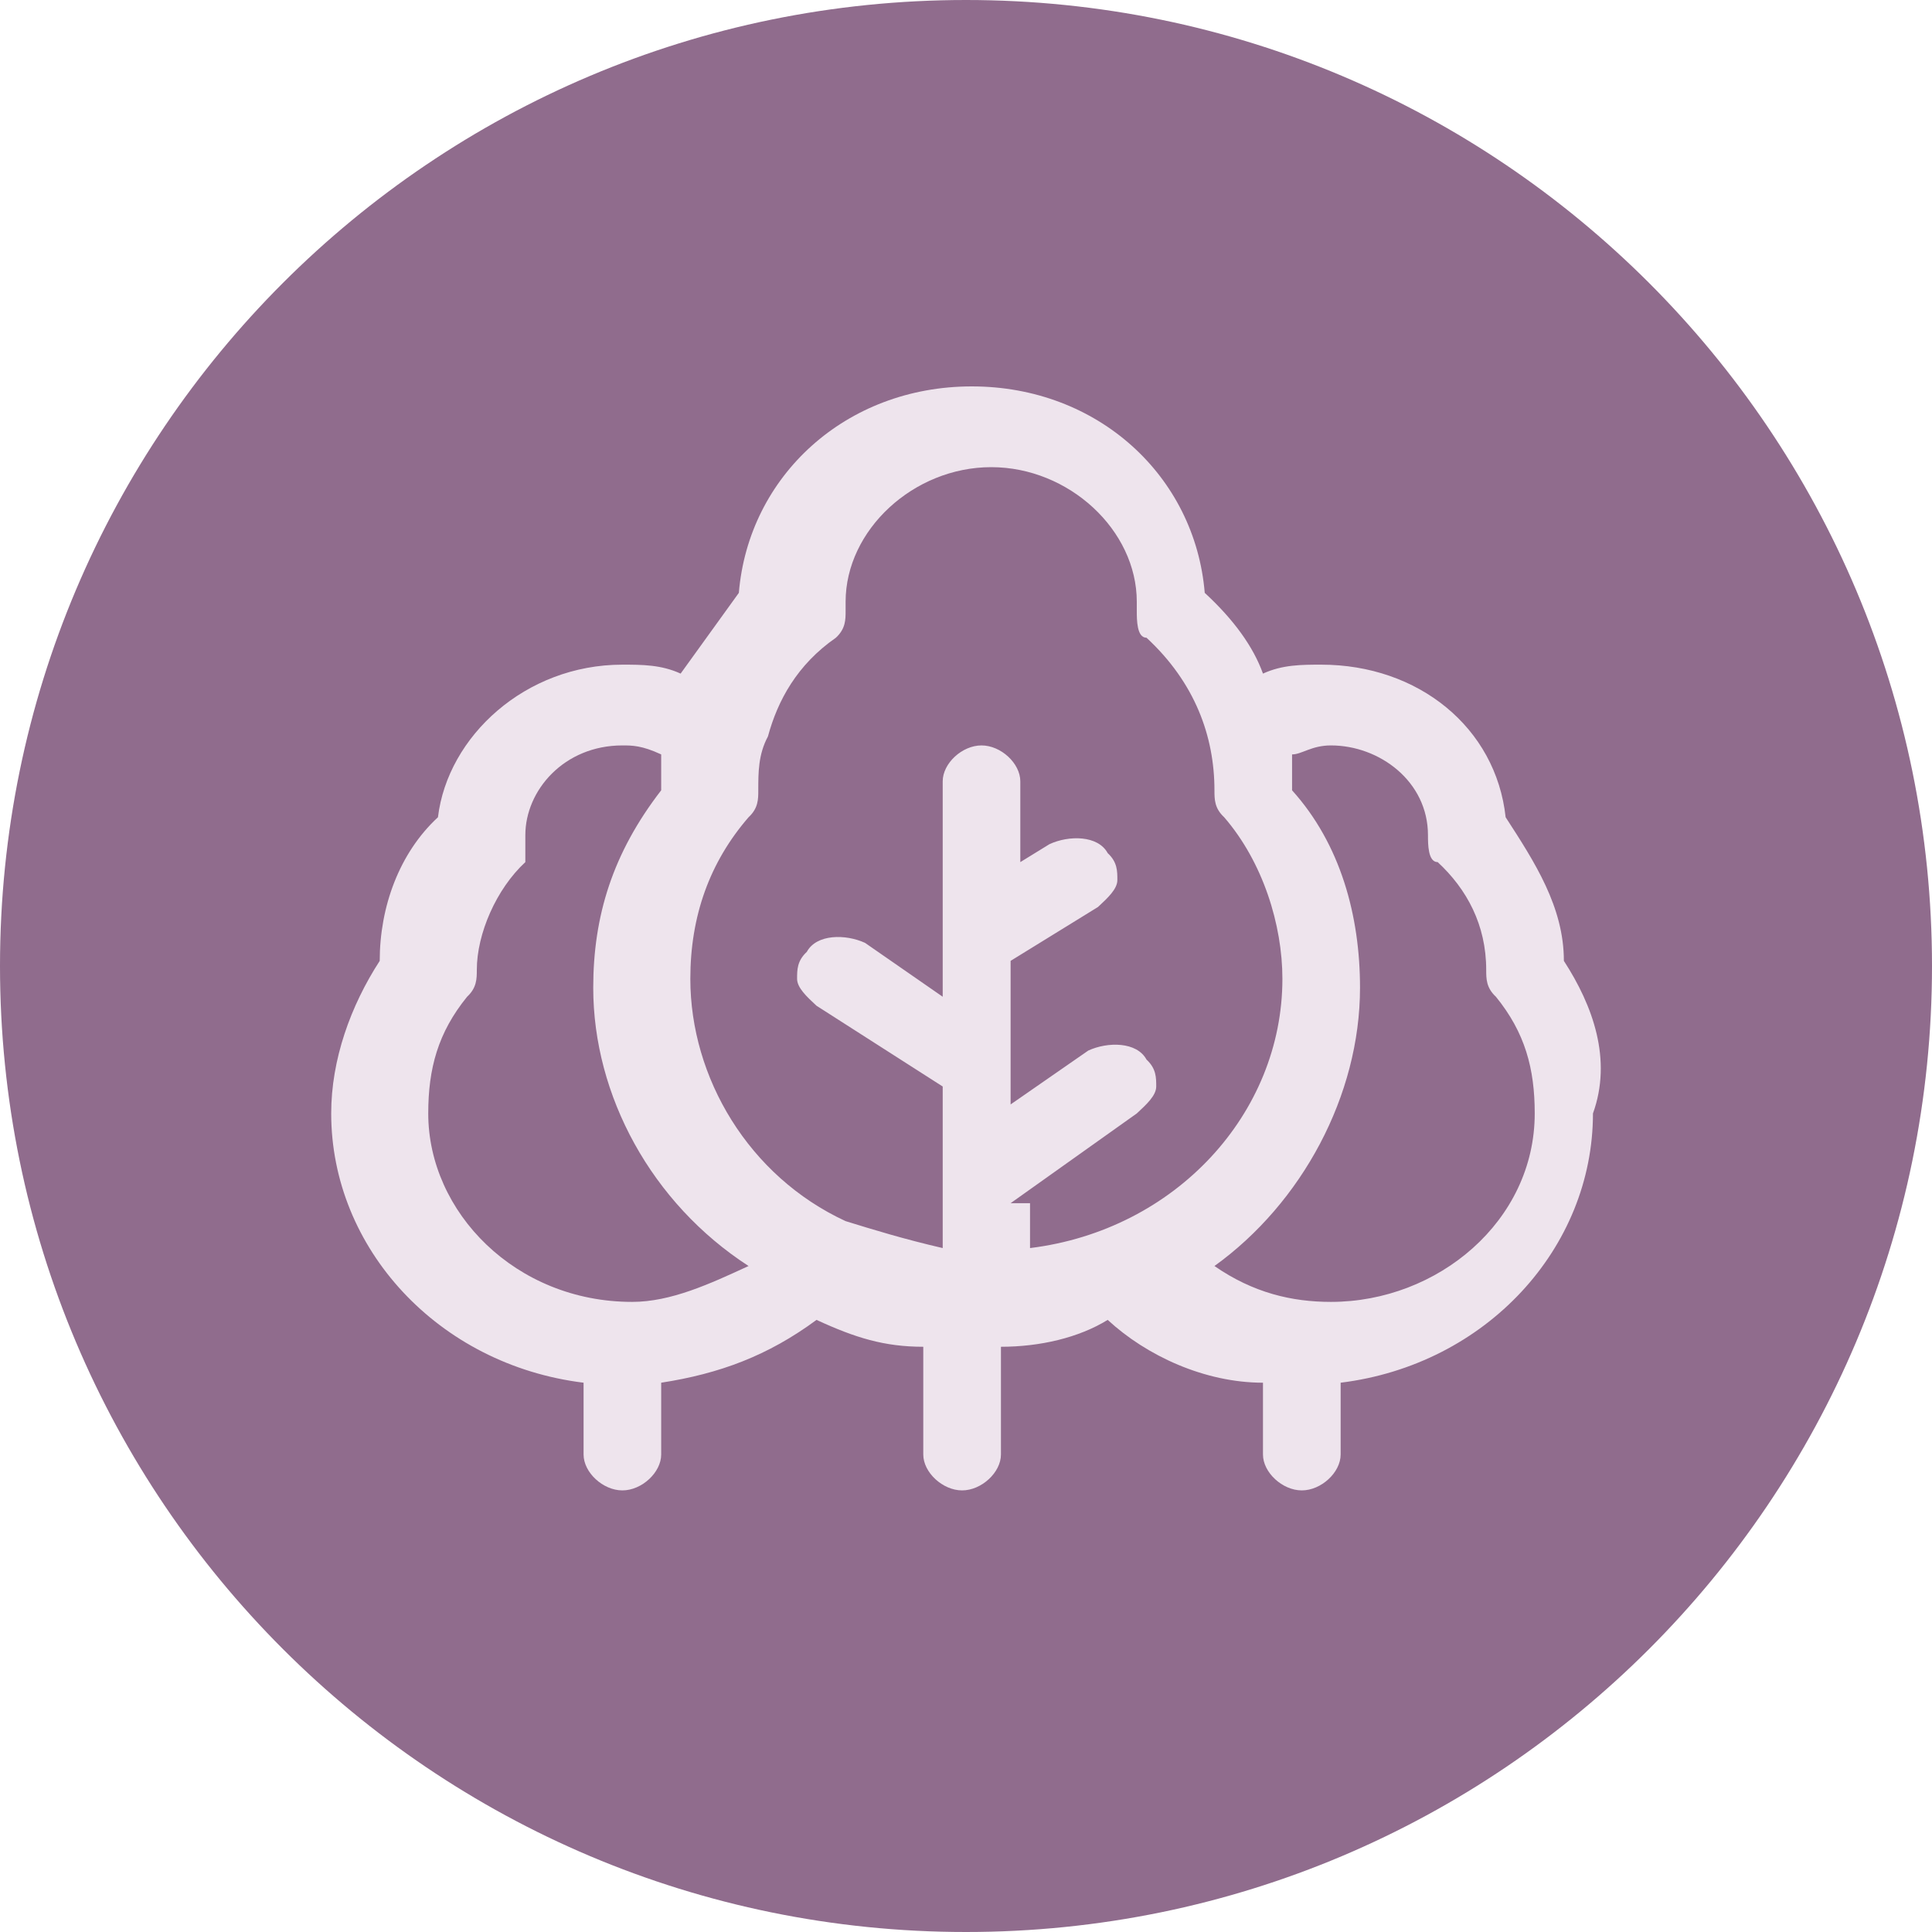
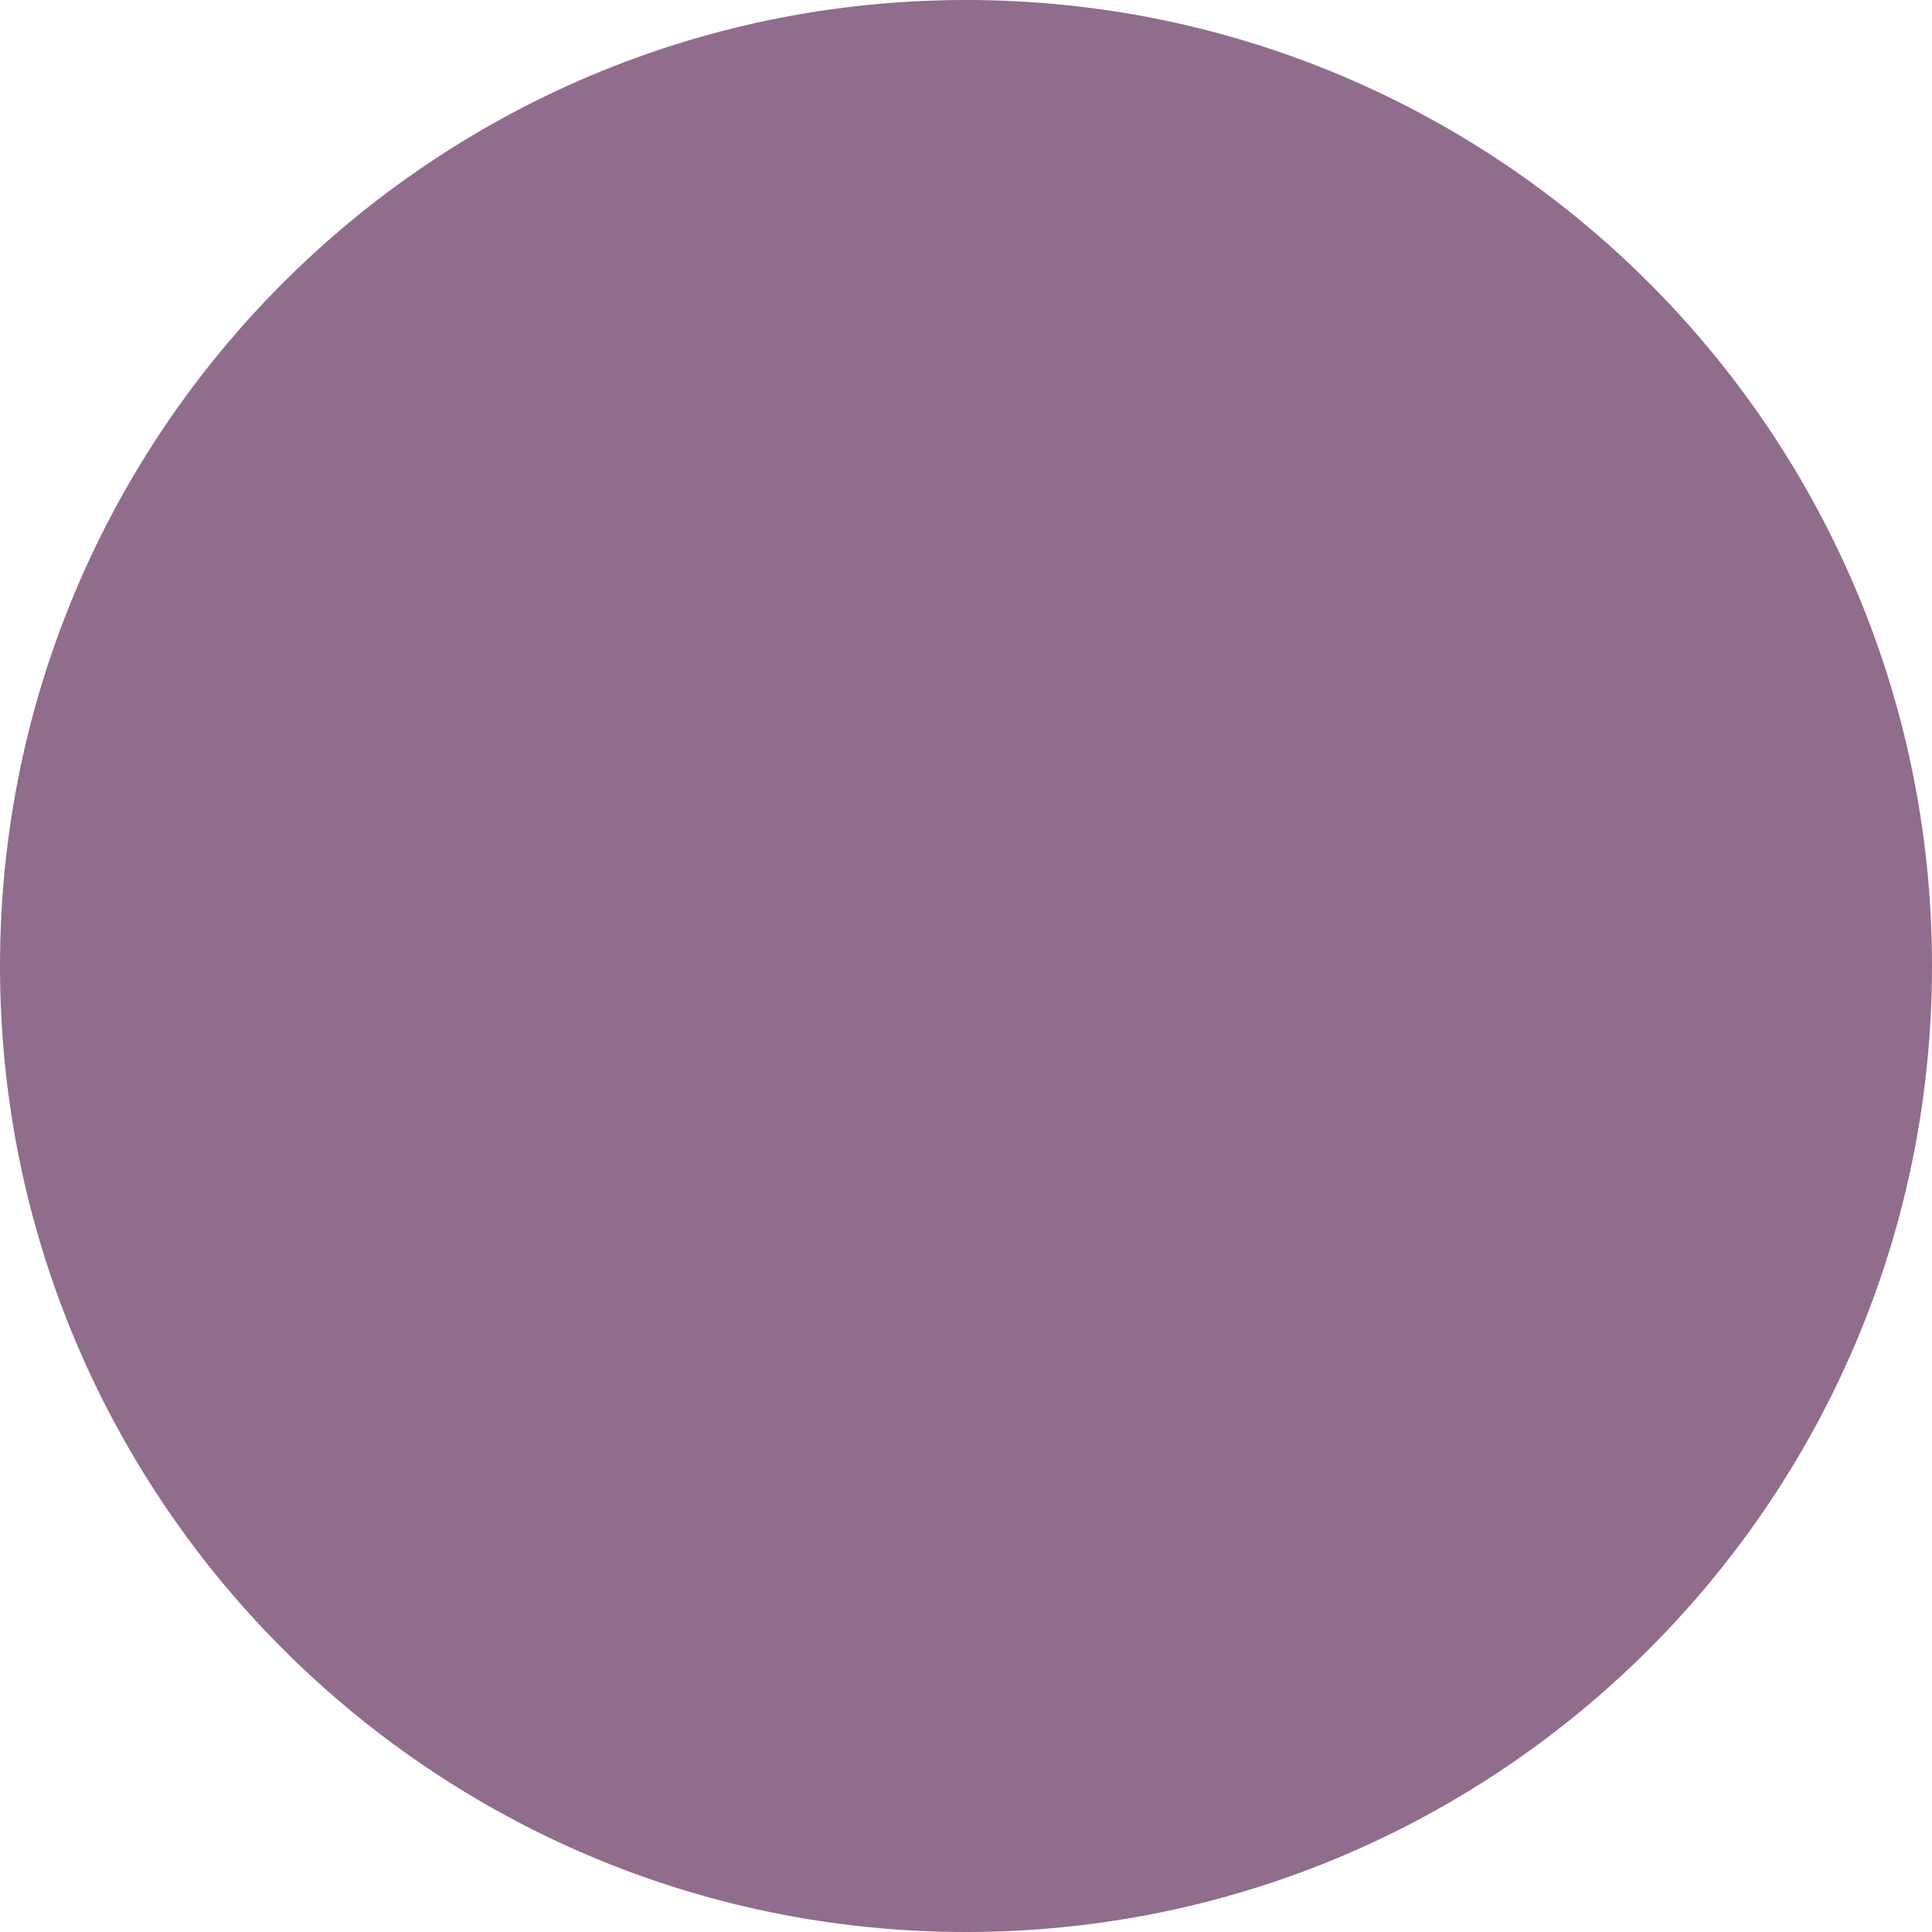
<svg xmlns="http://www.w3.org/2000/svg" width="35" height="35" viewBox="0 0 35 35" fill="none">
  <path d="M17.5 35C27.165 35 35 27.165 35 17.5C35 7.835 27.165 0 17.5 0C7.835 0 0 7.835 0 17.5C0 27.165 7.835 35 17.5 35Z" fill="#906C8D" />
-   <path d="M28.331 17.407C28.331 16.431 27.803 15.618 27.276 14.805C27.1 13.179 25.693 12.041 23.935 12.041C23.583 12.041 23.232 12.041 22.88 12.203C22.704 11.715 22.353 11.228 21.825 10.74C21.649 8.626 19.891 7 17.605 7C15.319 7 13.561 8.626 13.385 10.74C13.033 11.228 12.682 11.715 12.33 12.203C11.978 12.041 11.627 12.041 11.275 12.041C9.517 12.041 8.11 13.341 7.934 14.805C7.231 15.455 6.879 16.431 6.879 17.407C6.352 18.22 6 19.195 6 20.171C6 22.61 7.934 24.724 10.572 25.049V26.35C10.572 26.675 10.923 27 11.275 27C11.627 27 11.978 26.675 11.978 26.35V25.049C13.033 24.886 13.912 24.561 14.792 23.911C15.495 24.236 16.023 24.398 16.726 24.398V26.35C16.726 26.675 17.078 27 17.429 27C17.781 27 18.133 26.675 18.133 26.35V24.398C18.836 24.398 19.539 24.236 20.067 23.911C20.77 24.561 21.825 25.049 22.88 25.049V26.35C22.88 26.675 23.232 27 23.583 27C23.935 27 24.287 26.675 24.287 26.35V25.049C26.924 24.724 28.858 22.61 28.858 20.171C29.21 19.195 28.858 18.22 28.331 17.407ZM9.517 15.13C9.517 14.317 10.22 13.504 11.275 13.504C11.451 13.504 11.627 13.504 11.978 13.667C11.978 13.829 11.978 14.155 11.978 14.317C11.099 15.455 10.747 16.593 10.747 17.894C10.747 19.846 11.803 21.797 13.561 22.935C12.857 23.26 12.154 23.585 11.451 23.585C9.341 23.585 7.758 21.959 7.758 20.171C7.758 19.358 7.934 18.707 8.462 18.057C8.637 17.894 8.638 17.732 8.638 17.569C8.638 16.919 8.989 16.106 9.517 15.618C9.517 15.618 9.517 15.293 9.517 15.13ZM18.308 21.797L20.594 20.171C20.77 20.008 20.946 19.846 20.946 19.683C20.946 19.52 20.946 19.358 20.77 19.195C20.594 18.87 20.067 18.87 19.715 19.032L18.308 20.008V17.407L19.891 16.431C20.067 16.268 20.242 16.106 20.242 15.943C20.242 15.78 20.243 15.618 20.067 15.455C19.891 15.13 19.363 15.13 19.012 15.293L18.484 15.618V14.155C18.484 13.829 18.133 13.504 17.781 13.504C17.429 13.504 17.078 13.829 17.078 14.155V18.057L15.671 17.081C15.319 16.919 14.792 16.919 14.616 17.244C14.44 17.407 14.44 17.569 14.44 17.732C14.44 17.894 14.616 18.057 14.792 18.22L17.078 19.683V22.61C16.374 22.447 15.847 22.285 15.319 22.122C13.561 21.309 12.506 19.52 12.506 17.732C12.506 16.593 12.857 15.618 13.561 14.805C13.737 14.642 13.737 14.48 13.737 14.317C13.737 13.992 13.737 13.667 13.912 13.341C14.088 12.691 14.44 12.041 15.143 11.553C15.319 11.39 15.319 11.228 15.319 11.065V10.902C15.319 9.602 16.55 8.463 17.957 8.463C19.363 8.463 20.594 9.602 20.594 10.902V11.065C20.594 11.228 20.594 11.553 20.77 11.553C21.649 12.366 22.001 13.341 22.001 14.317C22.001 14.48 22.001 14.642 22.177 14.805C22.88 15.618 23.232 16.756 23.232 17.732C23.232 20.171 21.297 22.285 18.66 22.61V21.797H18.308ZM24.638 17.894C24.638 16.593 24.287 15.293 23.407 14.317C23.407 14.155 23.407 13.829 23.407 13.667C23.583 13.667 23.759 13.504 24.111 13.504C24.99 13.504 25.869 14.155 25.869 15.13C25.869 15.293 25.869 15.618 26.045 15.618C26.573 16.106 26.924 16.756 26.924 17.569C26.924 17.732 26.924 17.894 27.1 18.057C27.628 18.707 27.803 19.358 27.803 20.171C27.803 22.122 26.045 23.585 24.111 23.585C23.408 23.585 22.704 23.423 22.001 22.935C23.583 21.797 24.638 19.846 24.638 17.894Z" fill="#EEE4ED" />
</svg>